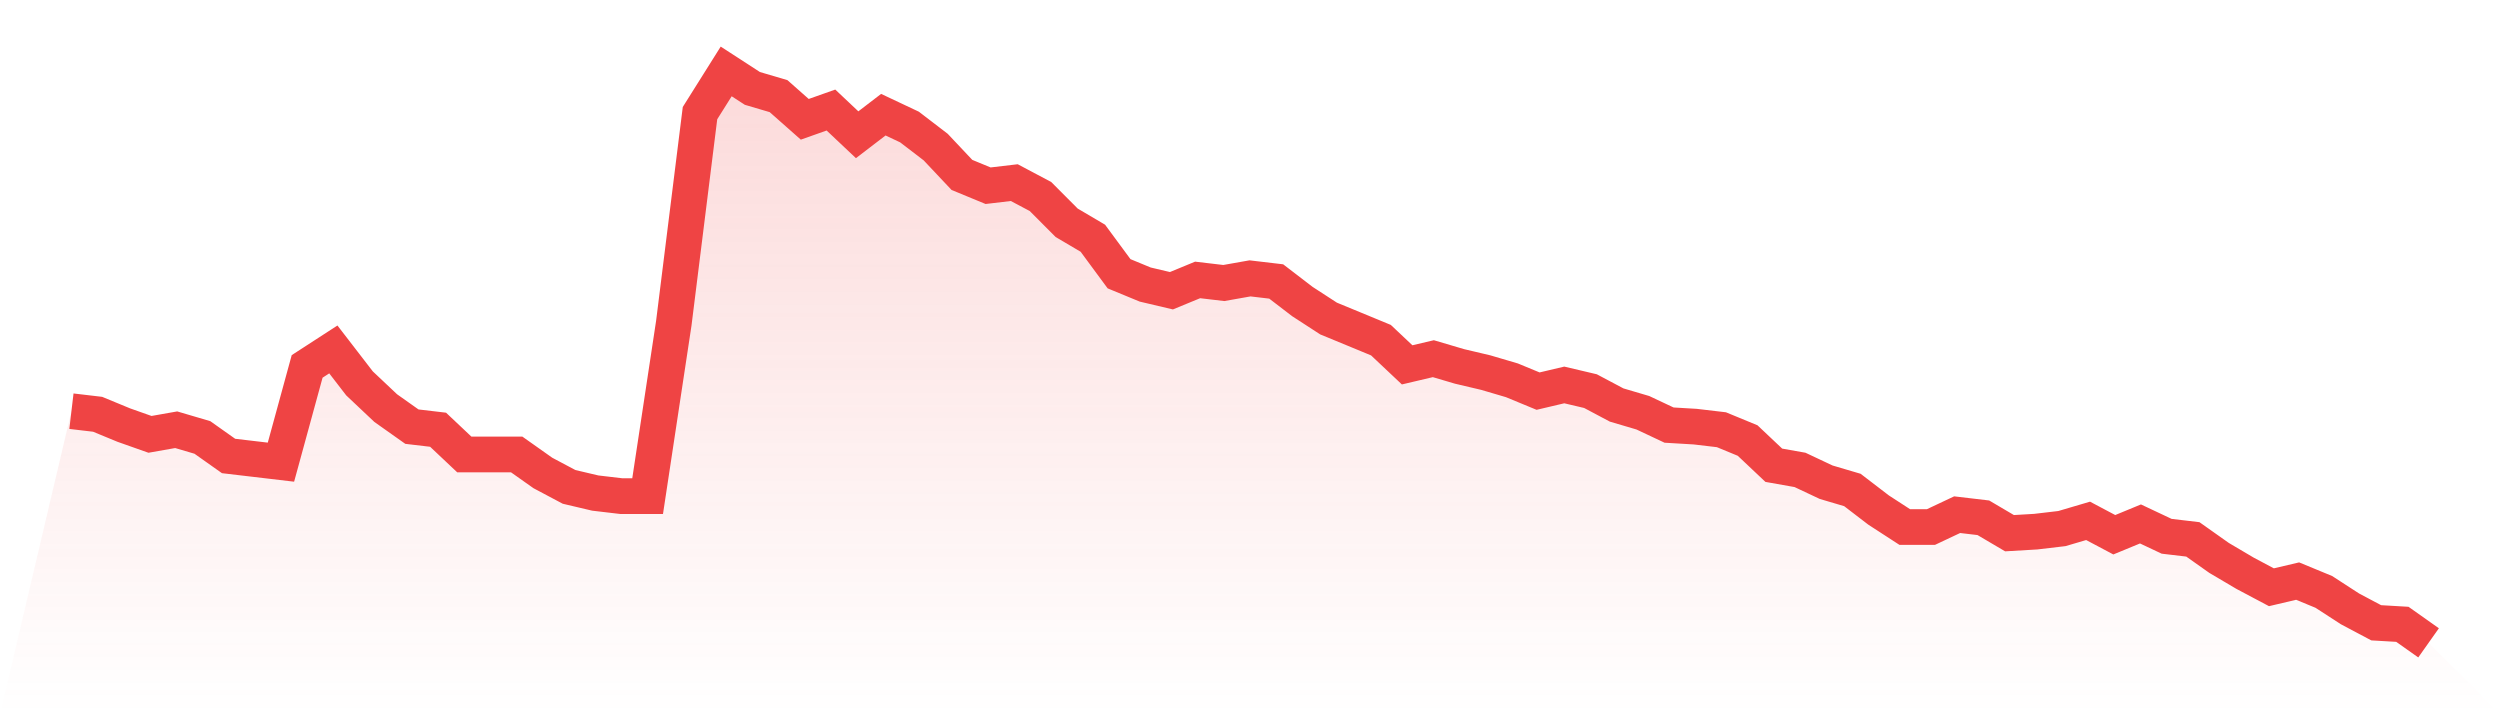
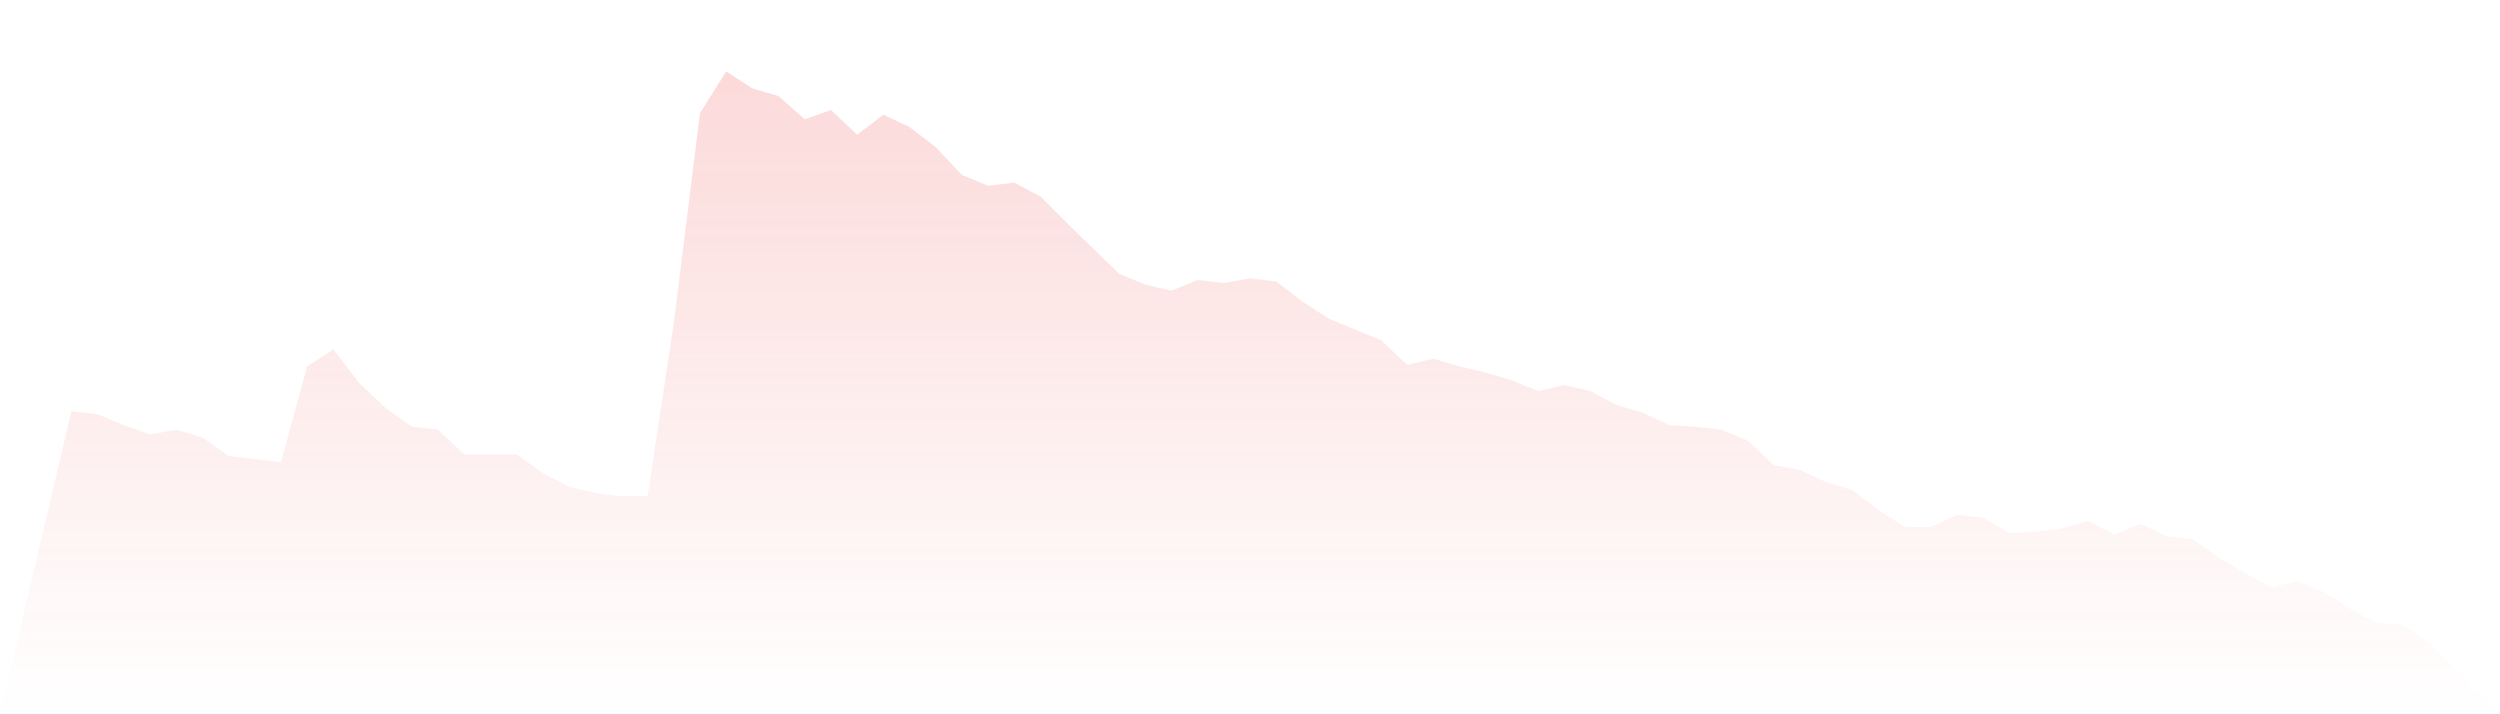
<svg xmlns="http://www.w3.org/2000/svg" viewBox="0 0 140 40">
  <defs>
    <linearGradient id="gradient" x1="0" x2="0" y1="0" y2="1">
      <stop offset="0%" stop-color="#ef4444" stop-opacity="0.2" />
      <stop offset="100%" stop-color="#ef4444" stop-opacity="0" />
    </linearGradient>
  </defs>
-   <path d="M4,23.027 L4,23.027 L5.467,23.2 L6.933,23.805 L8.4,24.324 L9.867,24.065 L11.333,24.497 L12.8,25.535 L14.267,25.708 L15.733,25.881 L17.2,20.519 L18.667,19.568 L20.133,21.47 L21.6,22.854 L23.067,23.892 L24.533,24.065 L26,25.449 L27.467,25.449 L28.933,25.449 L30.4,26.486 L31.867,27.265 L33.333,27.611 L34.8,27.784 L36.267,27.784 L37.733,18.097 L39.2,6.335 L40.667,4 L42.133,4.951 L43.6,5.384 L45.067,6.681 L46.533,6.162 L48,7.546 L49.467,6.422 L50.933,7.114 L52.4,8.238 L53.867,9.795 L55.333,10.4 L56.8,10.227 L58.267,11.005 L59.733,12.476 L61.2,13.341 L62.667,15.33 L64.133,15.935 L65.6,16.281 L67.067,15.676 L68.533,15.849 L70,15.589 L71.467,15.762 L72.933,16.886 L74.4,17.838 L75.867,18.443 L77.333,19.049 L78.8,20.432 L80.267,20.086 L81.733,20.519 L83.2,20.865 L84.667,21.297 L86.133,21.903 L87.6,21.557 L89.067,21.903 L90.533,22.681 L92,23.114 L93.467,23.805 L94.933,23.892 L96.4,24.065 L97.867,24.67 L99.333,26.054 L100.8,26.314 L102.267,27.005 L103.733,27.438 L105.2,28.562 L106.667,29.514 L108.133,29.514 L109.6,28.822 L111.067,28.995 L112.533,29.859 L114,29.773 L115.467,29.6 L116.933,29.168 L118.4,29.946 L119.867,29.341 L121.333,30.032 L122.8,30.205 L124.267,31.243 L125.733,32.108 L127.2,32.886 L128.667,32.541 L130.133,33.146 L131.6,34.097 L133.067,34.876 L134.533,34.962 L136,36 L140,40 L0,40 z" fill="url(#gradient)" />
-   <path d="M4,23.027 L4,23.027 L5.467,23.2 L6.933,23.805 L8.4,24.324 L9.867,24.065 L11.333,24.497 L12.8,25.535 L14.267,25.708 L15.733,25.881 L17.2,20.519 L18.667,19.568 L20.133,21.47 L21.6,22.854 L23.067,23.892 L24.533,24.065 L26,25.449 L27.467,25.449 L28.933,25.449 L30.4,26.486 L31.867,27.265 L33.333,27.611 L34.8,27.784 L36.267,27.784 L37.733,18.097 L39.2,6.335 L40.667,4 L42.133,4.951 L43.6,5.384 L45.067,6.681 L46.533,6.162 L48,7.546 L49.467,6.422 L50.933,7.114 L52.4,8.238 L53.867,9.795 L55.333,10.4 L56.8,10.227 L58.267,11.005 L59.733,12.476 L61.2,13.341 L62.667,15.33 L64.133,15.935 L65.6,16.281 L67.067,15.676 L68.533,15.849 L70,15.589 L71.467,15.762 L72.933,16.886 L74.4,17.838 L75.867,18.443 L77.333,19.049 L78.8,20.432 L80.267,20.086 L81.733,20.519 L83.2,20.865 L84.667,21.297 L86.133,21.903 L87.6,21.557 L89.067,21.903 L90.533,22.681 L92,23.114 L93.467,23.805 L94.933,23.892 L96.4,24.065 L97.867,24.67 L99.333,26.054 L100.8,26.314 L102.267,27.005 L103.733,27.438 L105.2,28.562 L106.667,29.514 L108.133,29.514 L109.6,28.822 L111.067,28.995 L112.533,29.859 L114,29.773 L115.467,29.6 L116.933,29.168 L118.4,29.946 L119.867,29.341 L121.333,30.032 L122.8,30.205 L124.267,31.243 L125.733,32.108 L127.2,32.886 L128.667,32.541 L130.133,33.146 L131.6,34.097 L133.067,34.876 L134.533,34.962 L136,36" fill="none" stroke="#ef4444" stroke-width="2" />
+   <path d="M4,23.027 L4,23.027 L5.467,23.2 L6.933,23.805 L8.4,24.324 L9.867,24.065 L11.333,24.497 L12.8,25.535 L14.267,25.708 L15.733,25.881 L17.2,20.519 L18.667,19.568 L20.133,21.47 L21.6,22.854 L23.067,23.892 L24.533,24.065 L26,25.449 L27.467,25.449 L28.933,25.449 L30.4,26.486 L31.867,27.265 L33.333,27.611 L34.8,27.784 L36.267,27.784 L37.733,18.097 L39.2,6.335 L40.667,4 L42.133,4.951 L43.6,5.384 L45.067,6.681 L46.533,6.162 L48,7.546 L49.467,6.422 L50.933,7.114 L52.4,8.238 L53.867,9.795 L55.333,10.4 L56.8,10.227 L58.267,11.005 L59.733,12.476 L62.667,15.33 L64.133,15.935 L65.6,16.281 L67.067,15.676 L68.533,15.849 L70,15.589 L71.467,15.762 L72.933,16.886 L74.4,17.838 L75.867,18.443 L77.333,19.049 L78.8,20.432 L80.267,20.086 L81.733,20.519 L83.2,20.865 L84.667,21.297 L86.133,21.903 L87.6,21.557 L89.067,21.903 L90.533,22.681 L92,23.114 L93.467,23.805 L94.933,23.892 L96.4,24.065 L97.867,24.67 L99.333,26.054 L100.8,26.314 L102.267,27.005 L103.733,27.438 L105.2,28.562 L106.667,29.514 L108.133,29.514 L109.6,28.822 L111.067,28.995 L112.533,29.859 L114,29.773 L115.467,29.6 L116.933,29.168 L118.4,29.946 L119.867,29.341 L121.333,30.032 L122.8,30.205 L124.267,31.243 L125.733,32.108 L127.2,32.886 L128.667,32.541 L130.133,33.146 L131.6,34.097 L133.067,34.876 L134.533,34.962 L136,36 L140,40 L0,40 z" fill="url(#gradient)" />
</svg>